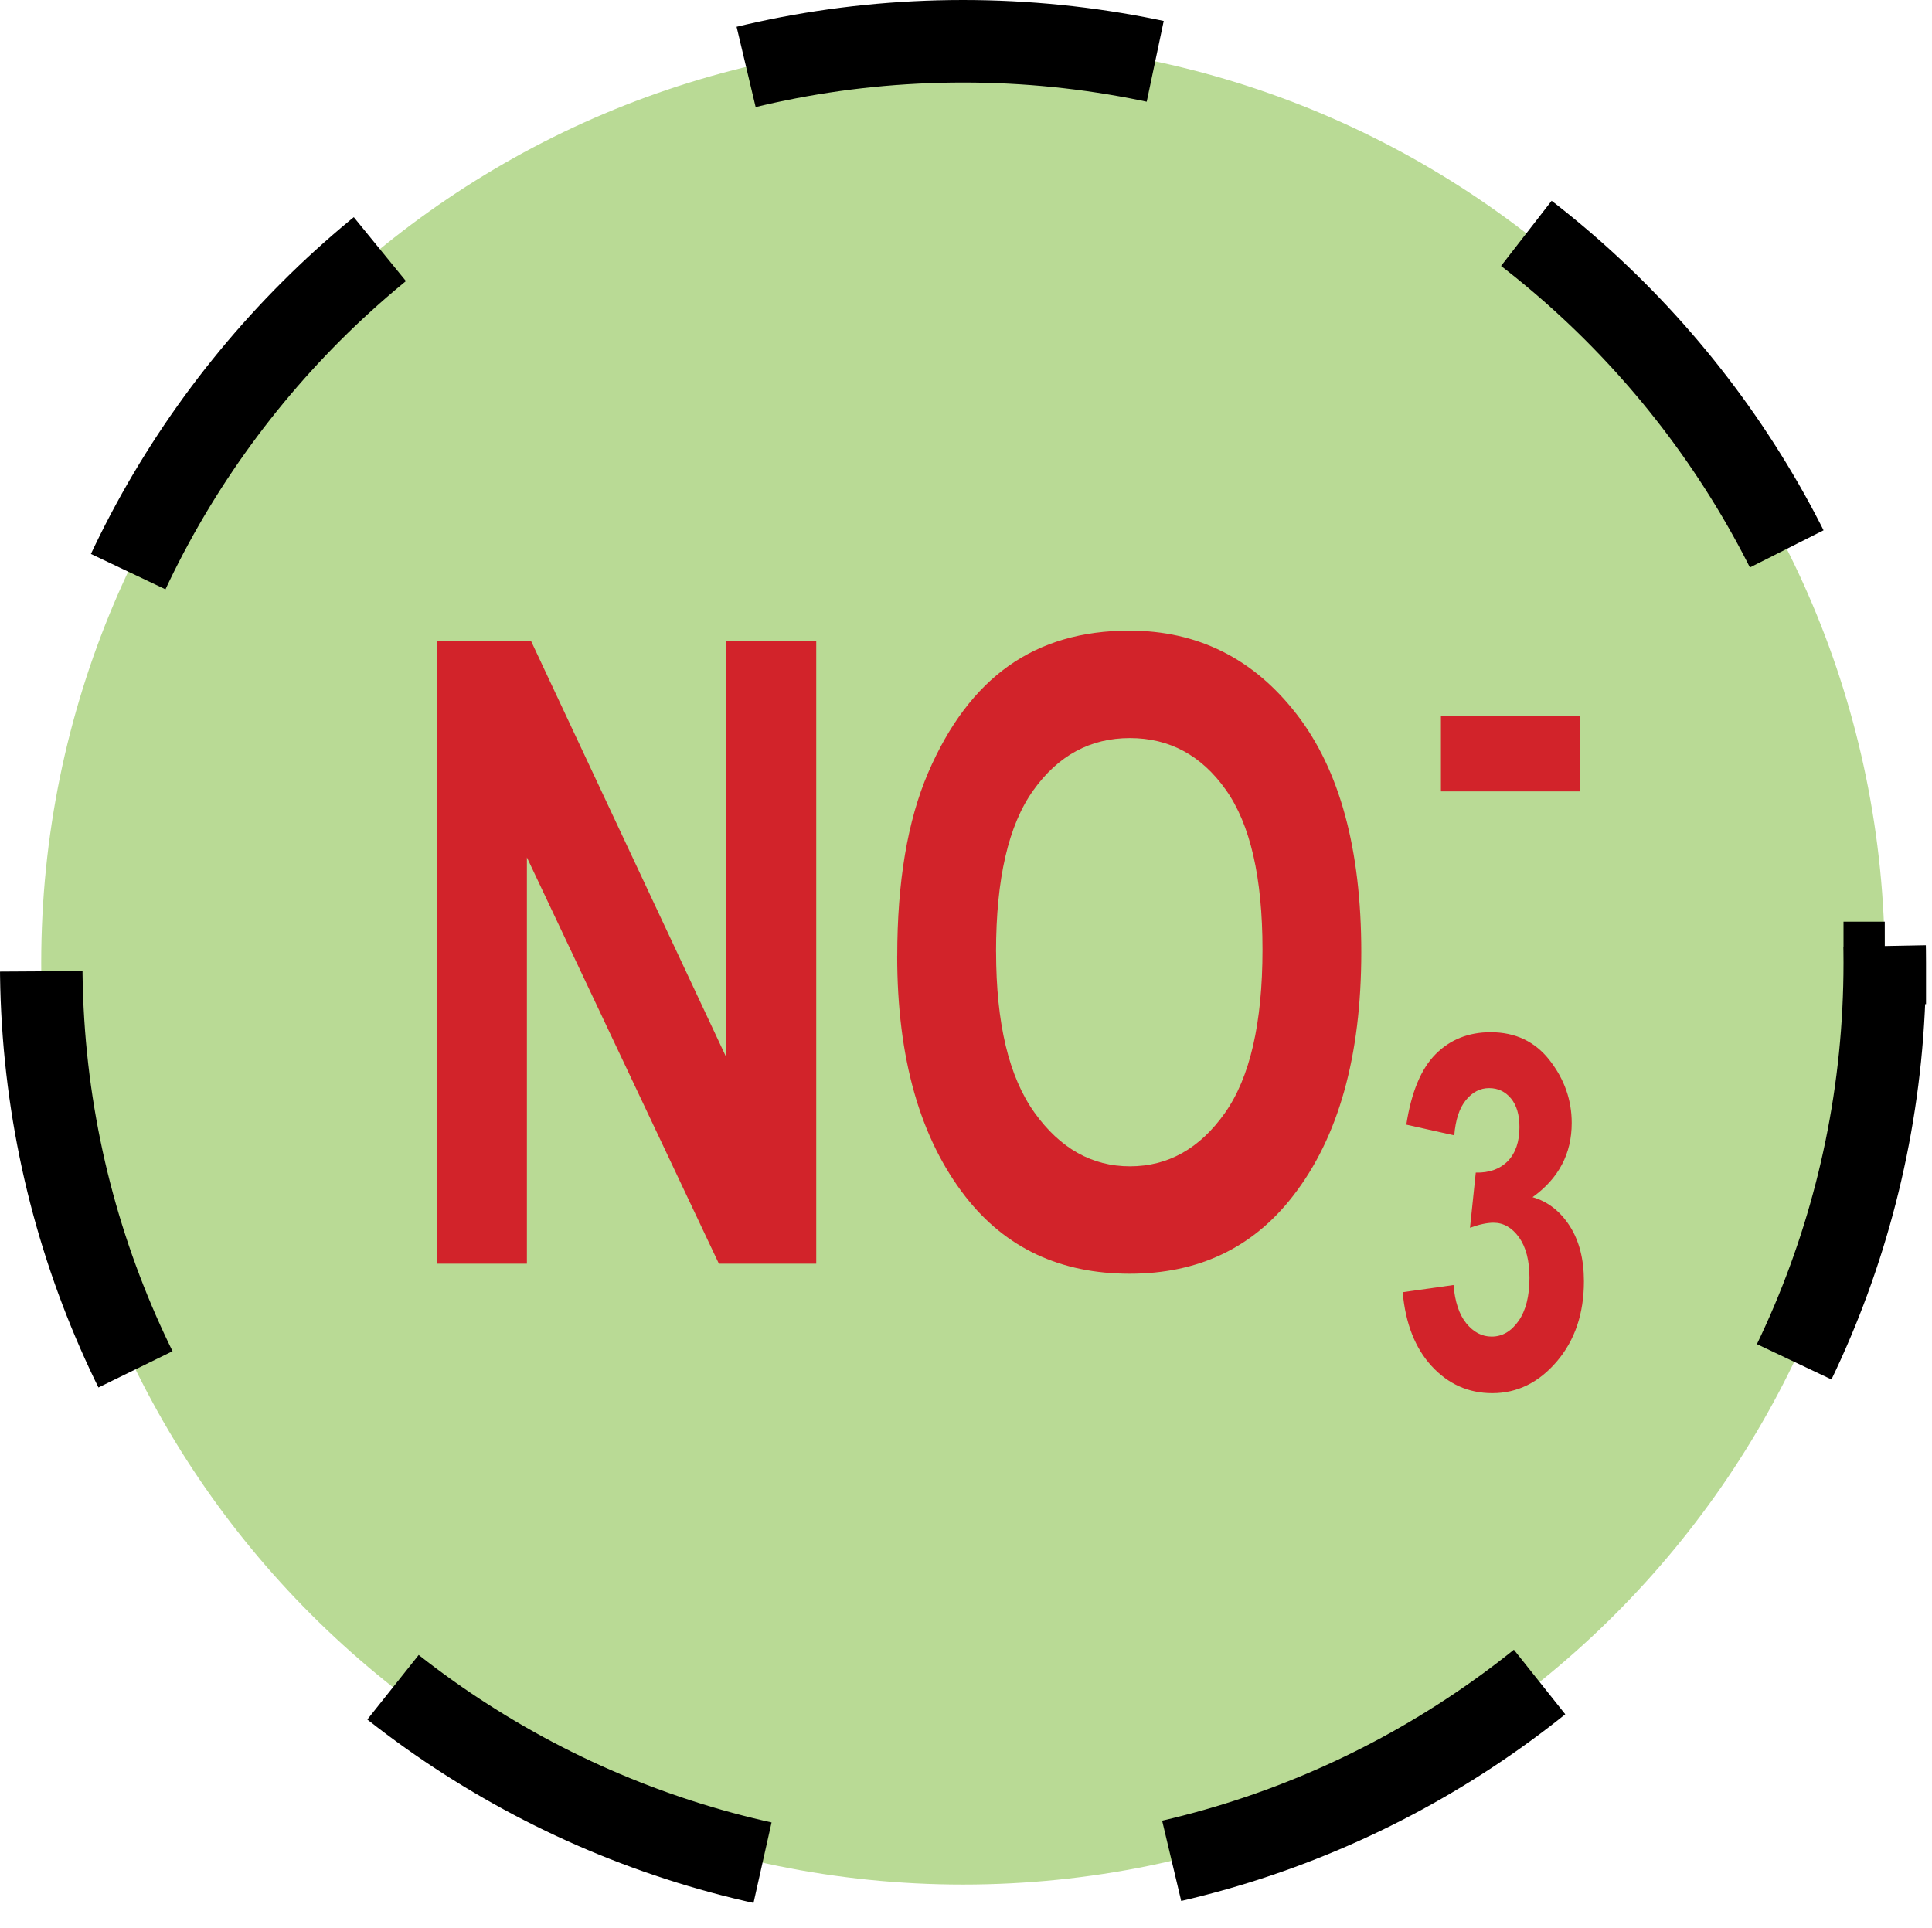
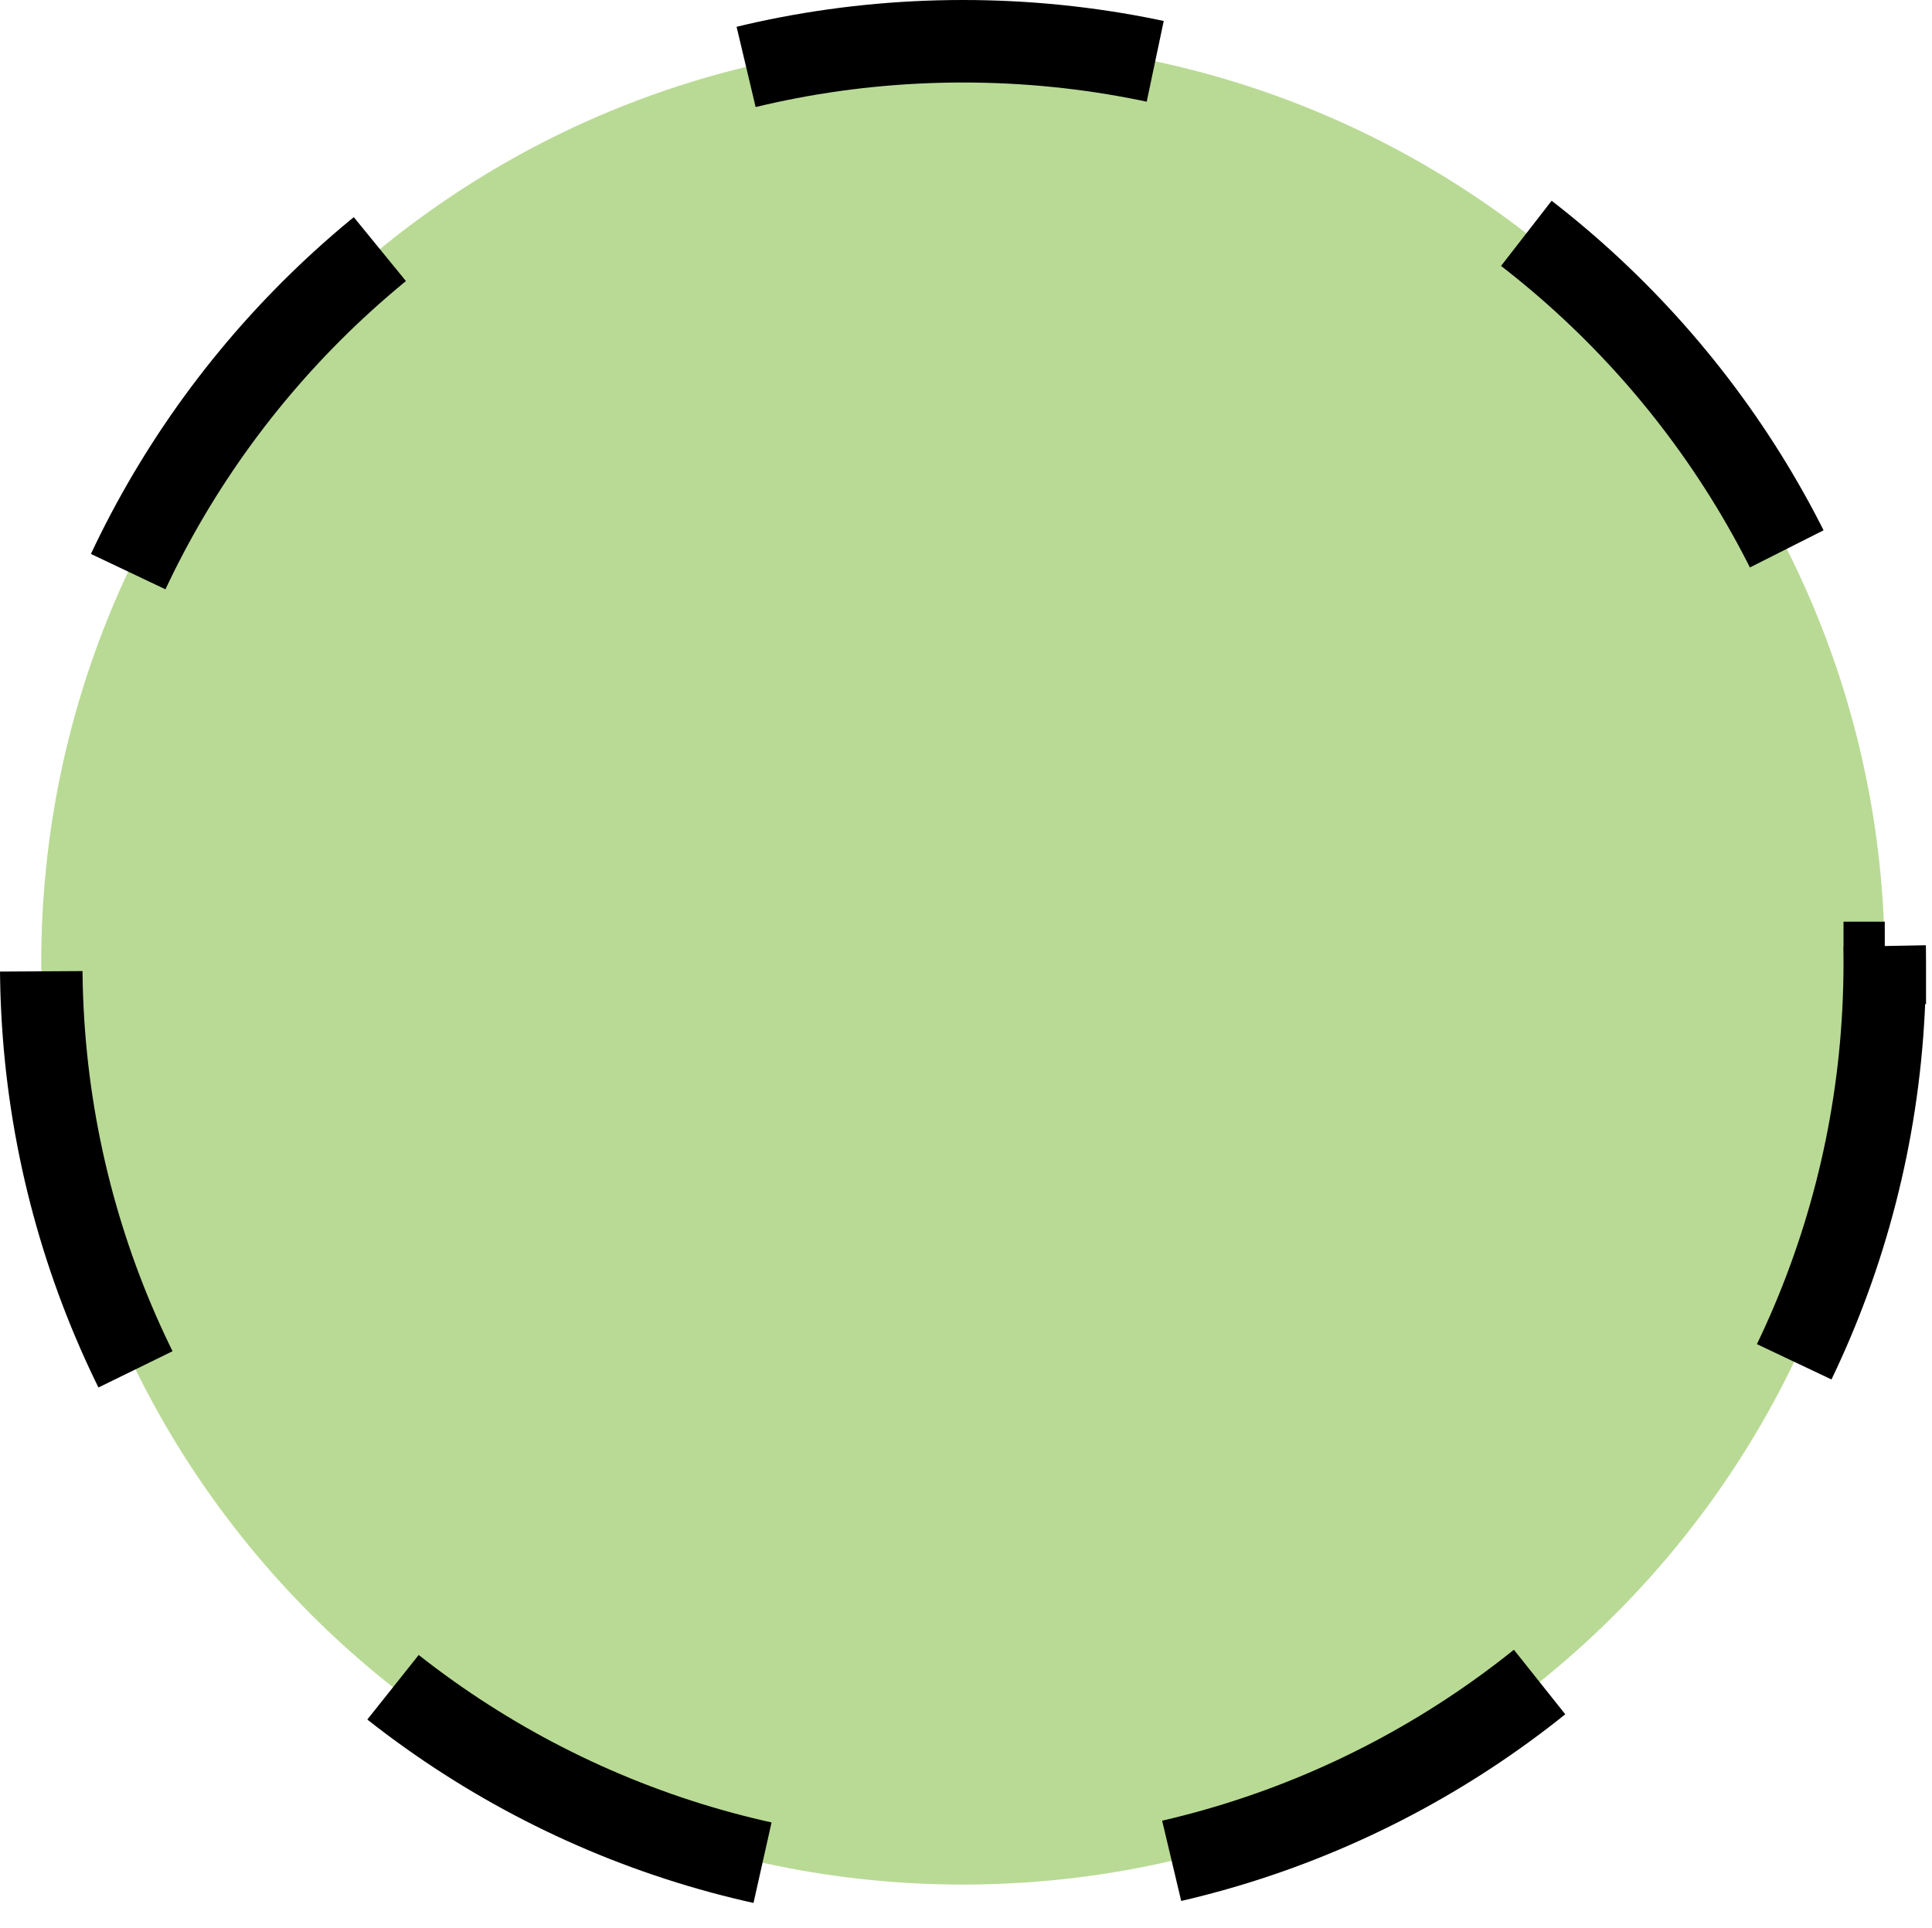
<svg xmlns="http://www.w3.org/2000/svg" xmlns:ns1="https://ian.umces.edu/media-library/" x="0px" y="0px" width="524" height="523" viewBox="0 0 524 523" xml:space="preserve">
  <title>Concentration: intermittent nitrate</title>
  <desc>
    <ns1:title>Concentration: intermittent nitrate</ns1:title>
    <ns1:descr>Illustration of intermittent nitrate concentration</ns1:descr>
    <ns1:scene>
      <ns1:contains>chemical, processes, concentration, intermittent, nutrient, nitrate, NO3-</ns1:contains>
      <ns1:when>2003-01-01</ns1:when>
    </ns1:scene>
  </desc>
  <defs />
  <path stroke="#000" stroke-width="22.378" stroke-dasharray="111.886,111.886,111.886,111.886,111.886,111.886" d="m511.19 261.18c0 138.06-111.92 249.99-250.02 249.99-138.05 0-249.99-111.94-249.99-249.99s111.94-249.99 250-249.99c138.09-.001 250.01 111.93 250.01 249.99z" fill="#B9DA95" />
-   <path d="m390.81 214.66v-20.396h37.693v20.396h-37.69z" fill="#D2232A" />
-   <path d="m118.43 342.77v-169h25.557l52.919 112.86v-112.86h24.476v169h-26.404l-52.072-110.21v110.21h-24.49z" fill="#D2232A" />
-   <path d="m243.35 259.31c0-20.106 2.787-36.646 8.359-49.653 5.583-12.996 12.873-22.681 21.862-29.045 8.994-6.375 19.9-9.563 32.718-9.563 18.558 0 33.692 7.557 45.385 22.67 11.697 15.113 17.537 36.625 17.537 64.555 0 28.22-6.186 50.277-18.552 66.16-10.867 14.032-25.635 21.054-44.27 21.054-18.78 0-33.604-6.943-44.471-20.831-12.39-15.88-18.58-37.66-18.58-65.35zm26.81-1.16c0 19.393 3.466 33.949 10.432 43.657 6.955 9.697 15.57 14.545 25.869 14.545 10.349 0 18.931-4.814 25.746-14.444 6.811-9.619 10.21-24.397 10.21-44.337 0-19.538-3.311-34.005-9.942-43.345-6.632-9.351-15.292-14.032-26.014-14.032s-19.449 4.704-26.192 14.155c-6.75 9.41-10.12 24.02-10.12 43.79z" fill="#D2232A" />
-   <path d="m380.44 350.5l13.787-1.95c.379 4.536 1.517 7.991 3.467 10.398 1.95 2.386 4.235 3.589 6.877 3.589 2.875 0 5.294-1.404 7.289-4.235 1.973-2.819 2.965-6.731 2.965-11.725 0-4.647-.947-8.292-2.831-10.956-1.906-2.642-4.213-3.968-6.922-3.968-1.771 0-3.912.468-6.375 1.371l1.561-14.968c3.655.089 6.564-.958 8.704-3.132 2.096-2.185 3.144-5.239 3.144-9.218 0-3.299-.758-5.896-2.296-7.768-1.561-1.861-3.522-2.798-5.952-2.798-2.407 0-4.503 1.082-6.264 3.244-1.772 2.151-2.831 5.35-3.165 9.574l-13.007-2.909c1.349-8.771 4.001-15.147 7.946-19.115s8.928-5.952 14.924-5.952c6.732 0 12.093 2.552 16.039 7.657 3.968 5.104 5.951 10.755 5.951 16.941 0 4.191-.88 7.958-2.664 11.313-1.771 3.354-4.424 6.308-7.957 8.827 4.102 1.181 7.467 3.778 10.053 7.779 2.597 4.024 3.879 9.028 3.879 15.047 0 8.76-2.463 16.016-7.356 21.745-4.903 5.729-10.722 8.593-17.487 8.593-6.486 0-11.959-2.452-16.462-7.345-4.48-4.87-7.1-11.56-7.85-20.02z" fill="#D2232A" />
</svg>